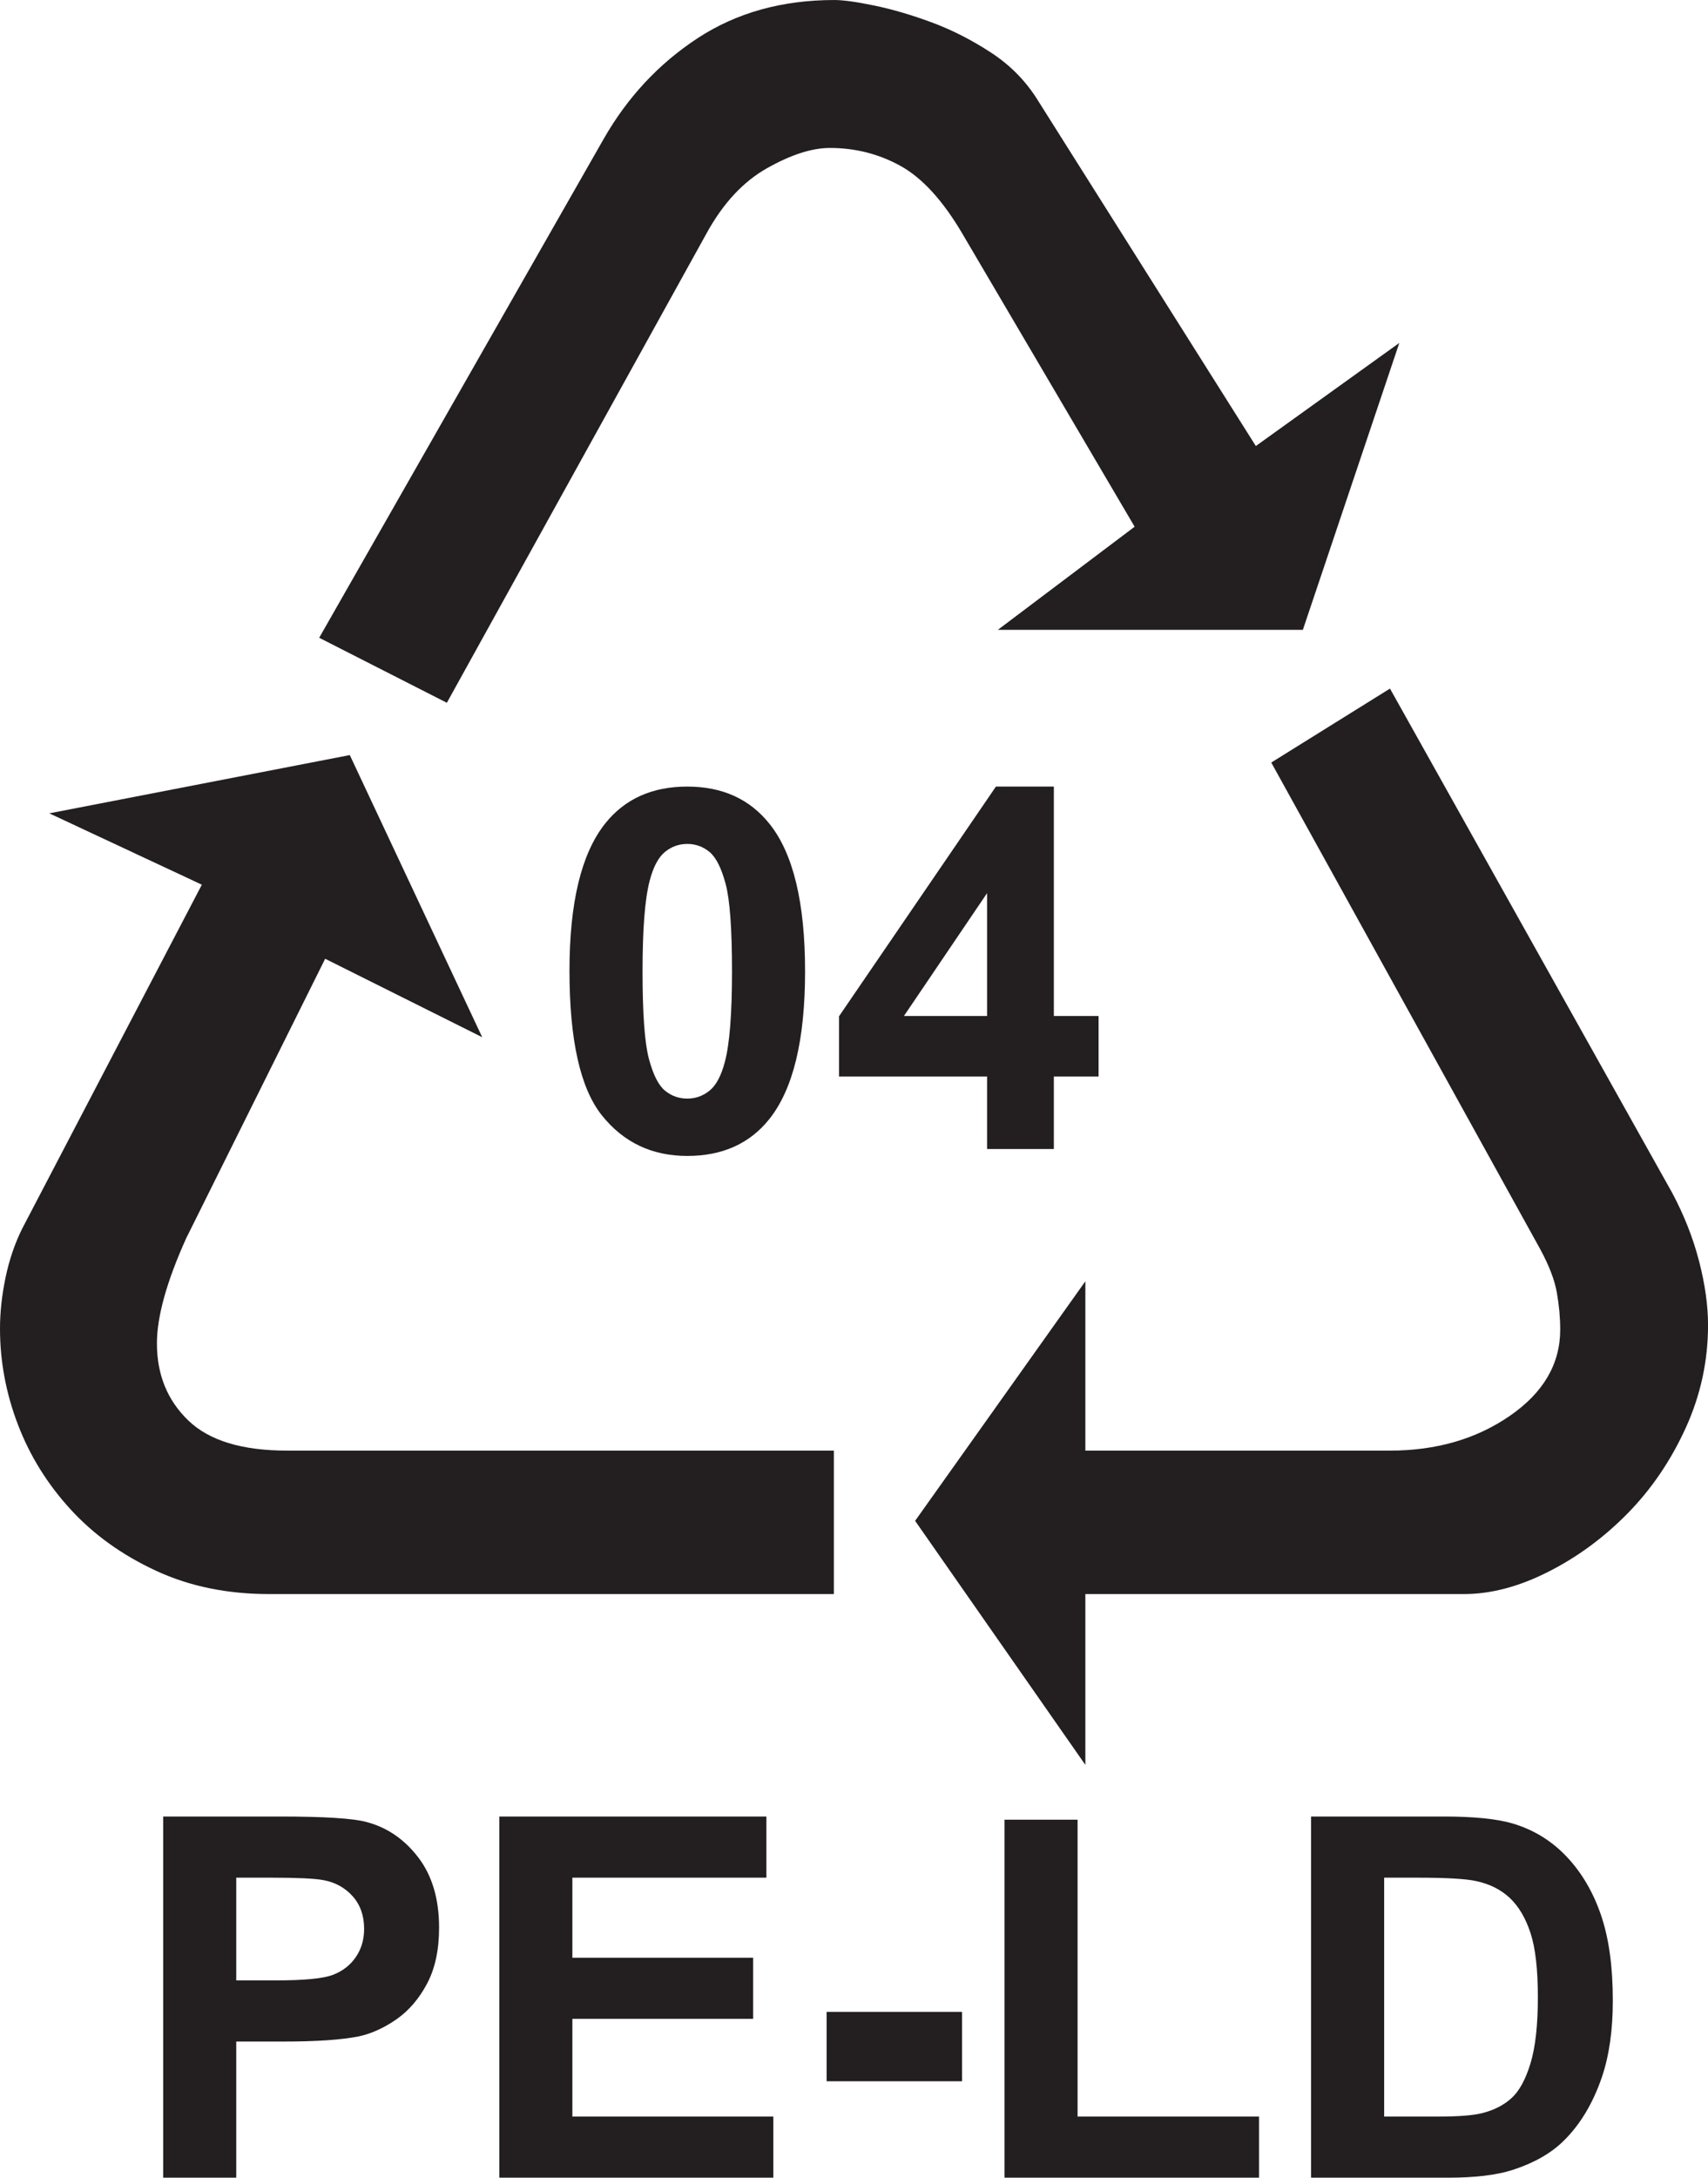
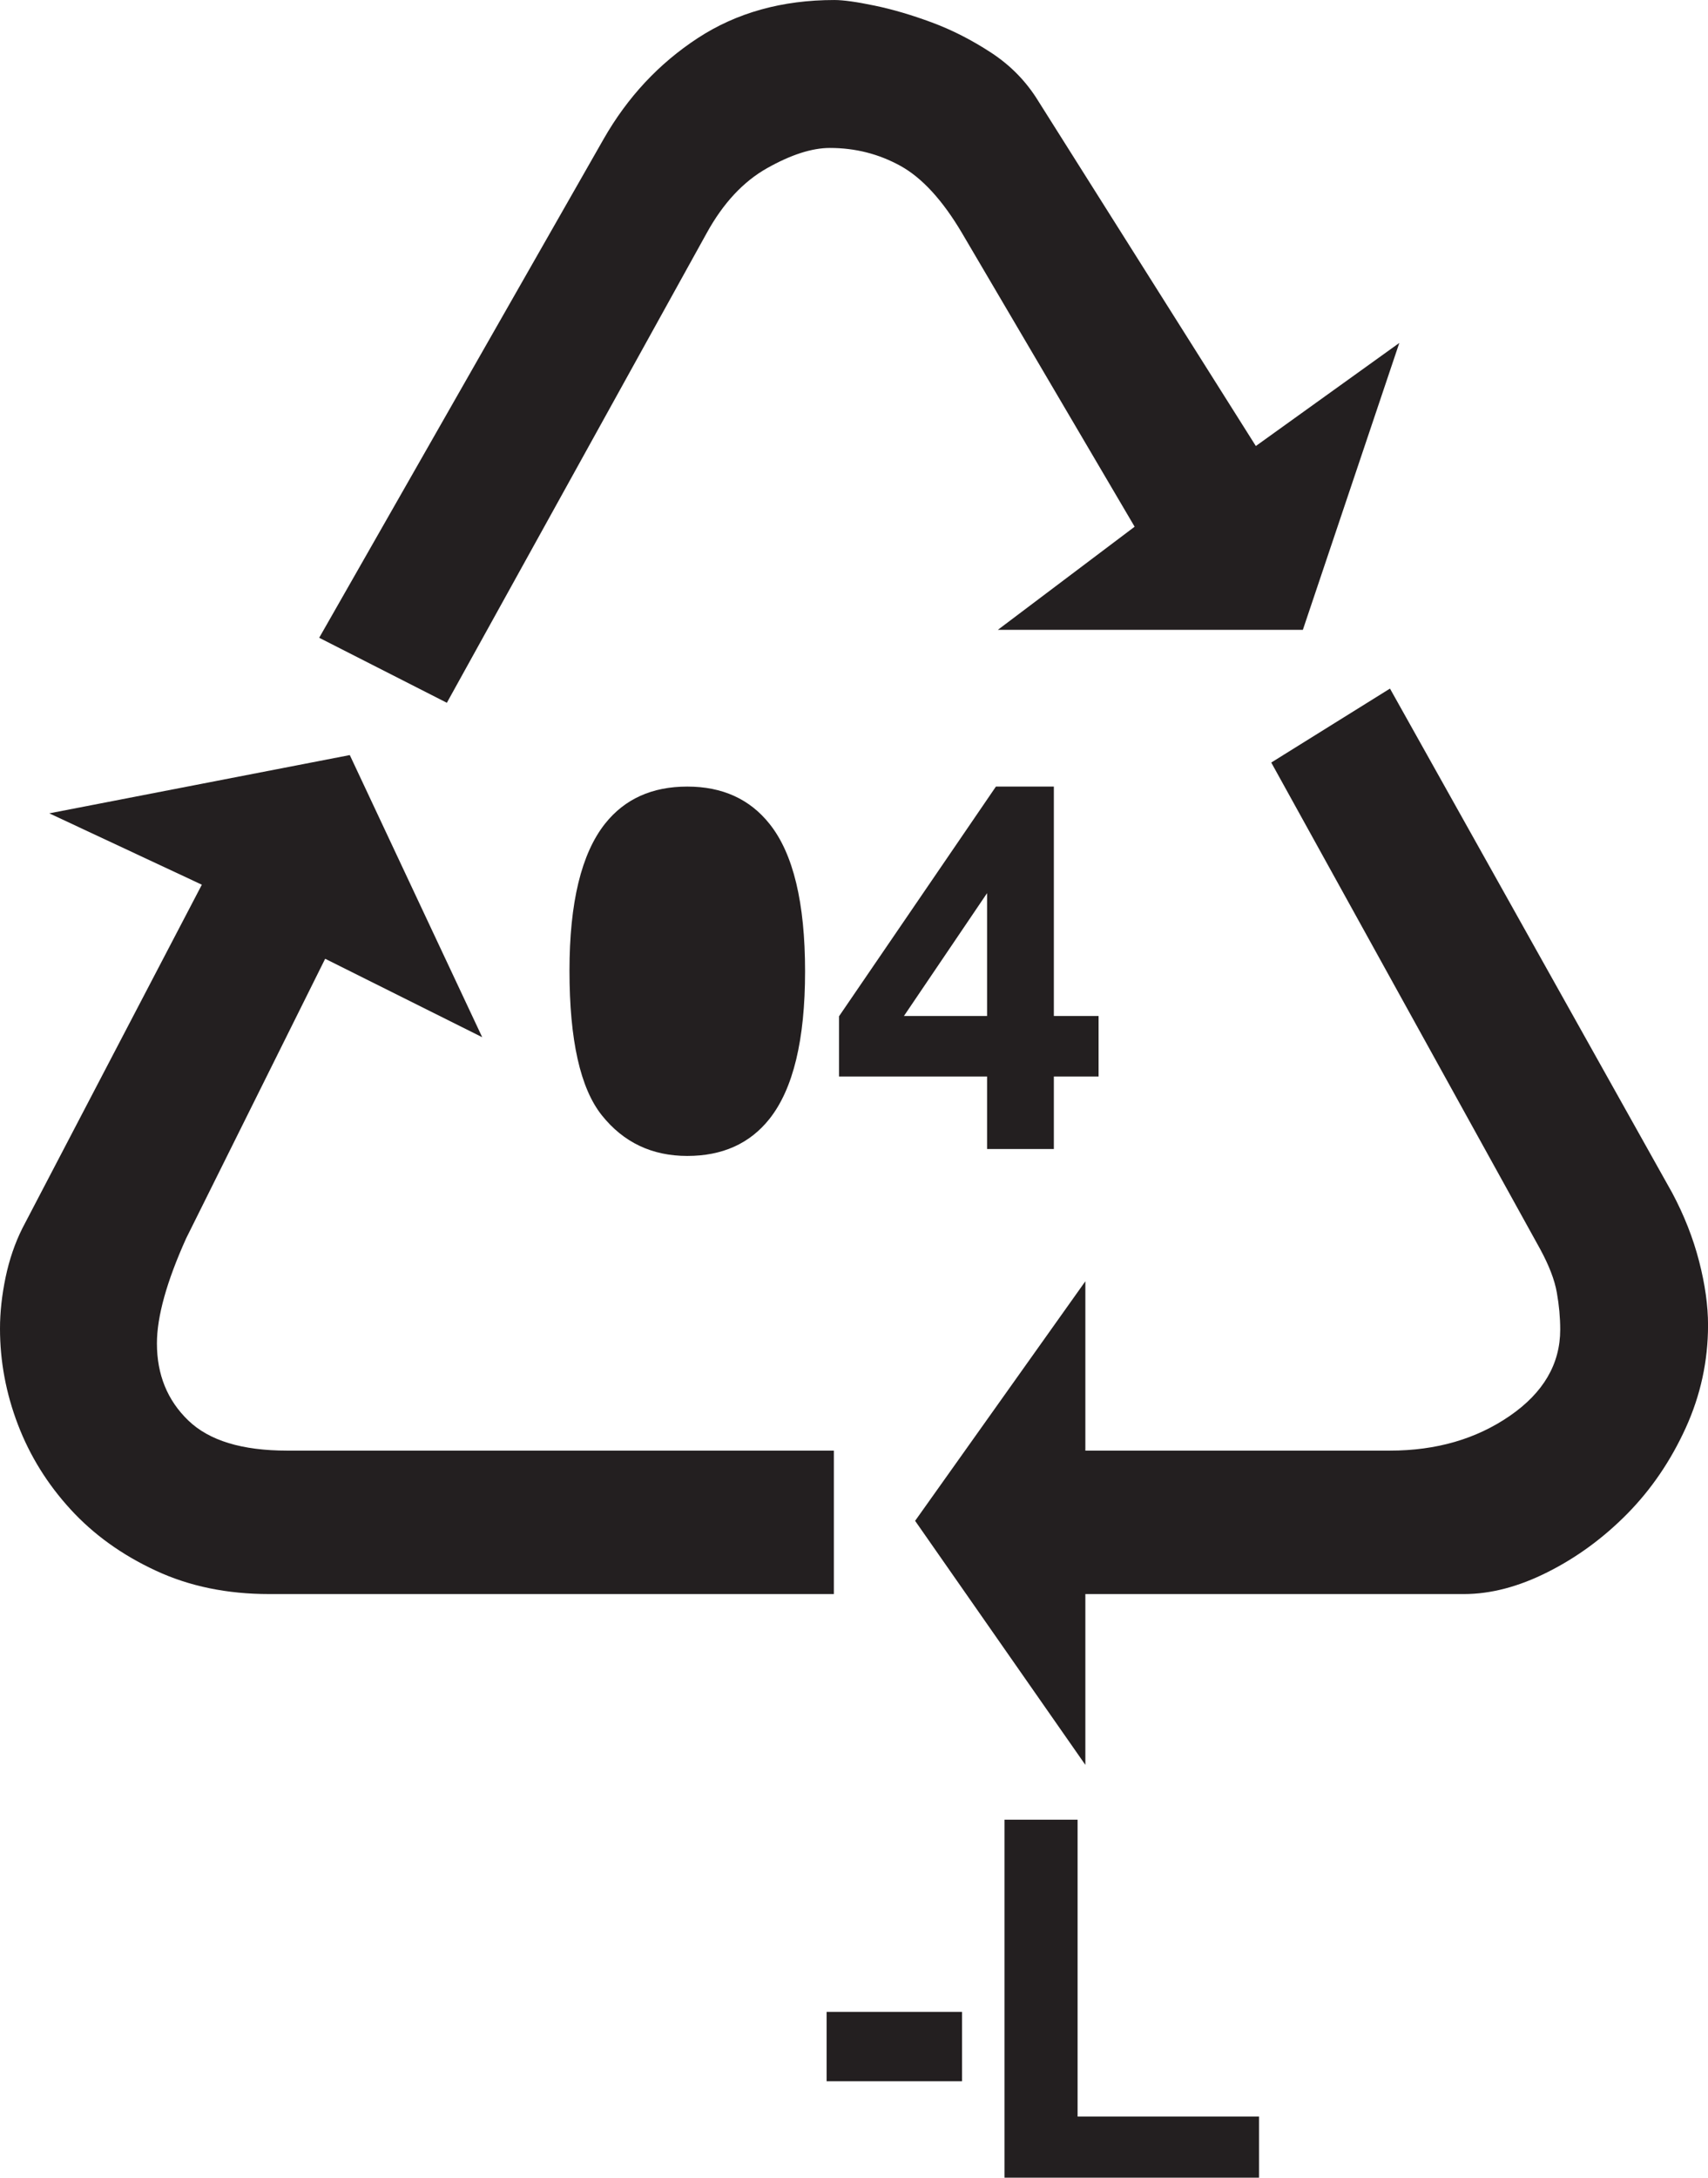
<svg xmlns="http://www.w3.org/2000/svg" xmlns:ns1="http://www.inkscape.org/namespaces/inkscape" xmlns:ns2="http://sodipodi.sourceforge.net/DTD/sodipodi-0.dtd" id="svg3919" version="1.1" ns1:version="0.48.1 " width="211.825" height="269.913" xml:space="preserve" ns2:docname="peld4.pdf">
  <defs id="defs3923" />
  <ns2:namedview pagecolor="#ffffff" bordercolor="#666666" borderopacity="1" objecttolerance="10" gridtolerance="10" guidetolerance="10" ns1:pageopacity="0" ns1:pageshadow="2" ns1:window-width="640" ns1:window-height="480" id="namedview3921" showgrid="false" ns1:zoom="1.0781271" ns1:cx="105.9125" ns1:cy="134.95625" ns1:window-x="734" ns1:window-y="101" ns1:window-maximized="0" ns1:current-layer="g3927" />
  <g id="g3927" ns1:groupmode="layer" ns1:label="peld4" transform="matrix(1.25,0,0,-1.25,0,269.913)">
    <g id="g3929" transform="scale(0.24,0.24)">
      <path d="m 344.719,300.395 0,-59.266 -233.449,0 c -17.336,0 -32.973,3.195 -46.864,9.676 -13.887,6.429 -25.668,14.867 -35.234,25.312 C 19.602,286.559 12.344,298.234 7.41,311.145 2.469,324.063 0,337.285 0,350.813 c 0,6.734 0.773,13.781 2.312,21.187 1.547,7.359 3.859,14.102 6.945,20.273 L 83.441,534.199 20.375,563.68 144.605,587.754 199.344,471.188 134.422,503.598 76.961,388.105 C 68.883,370.207 64.871,355.75 64.871,344.688 c 0,-12.915 4.324,-23.508 12.965,-31.84 8.641,-8.34 22.269,-12.453 40.844,-12.453 l 226.039,0 z M 184.73,609.359 131.953,636.215 249.547,842.293 c 9.879,17.285 22.844,31.172 38.894,41.668 16.047,10.492 34.875,15.742 56.481,15.742 3.703,0 9.262,-0.773 16.668,-2.32 7.41,-1.539 15.277,-3.852 23.613,-6.938 8.332,-3.086 16.512,-7.257 24.539,-12.504 8.024,-5.25 14.504,-11.882 19.442,-19.91 l 89.976,-142.593 59.313,42.589 -39.871,-118.523 -126.082,0 56.535,42.598 -71.352,121.3 c -8.027,13.578 -16.512,22.836 -25.461,27.778 -8.949,4.937 -18.676,7.406 -29.172,7.406 -7.41,0 -16.05,-2.777 -25.925,-8.332 -9.875,-5.555 -18.211,-14.504 -25.004,-26.852 L 184.73,609.359 z m 340.805,-24.691 49.078,30.555 116.672,-208.344 c 4.934,-9.258 8.641,-18.672 11.113,-28.242 2.473,-9.571 3.7,-18.364 3.7,-26.387 0,-14.812 -3.082,-29.016 -9.258,-42.547 -6.176,-13.527 -14.195,-25.308 -24.074,-35.34 -9.875,-10.027 -20.832,-18.054 -32.875,-24.117 -12.036,-6.078 -23.606,-9.117 -34.719,-9.117 l -156.488,0 0,-70.578 -70.379,100.832 70.379,98.976 0,-69.964 125.929,0 c 19.137,0 35.649,4.785 49.543,14.355 13.887,9.566 20.832,21.453 20.832,35.645 0,4.945 -0.465,10.035 -1.394,15.277 -0.918,5.25 -3.239,11.273 -6.938,18.062 L 525.535,584.668" style="fill:#231f20;fill-opacity:1;fill-rule:nonzero;stroke:none" id="path3931" />
-       <path d="m 284.117,574.738 c 14.528,0 25.883,-5.168 34.071,-15.492 9.75,-12.238 14.628,-32.523 14.628,-60.863 0,-28.27 -4.91,-48.586 -14.734,-60.957 -8.117,-10.196 -19.437,-15.289 -33.965,-15.289 -14.597,0 -26.359,5.586 -35.297,16.765 -8.937,11.18 -13.398,31.11 -13.398,59.793 0,28.133 4.91,48.383 14.734,60.754 8.114,10.192 19.438,15.289 33.961,15.289 z m 0,-23.695 c -3.453,0 -6.535,-1.109 -9.242,-3.316 -2.711,-2.215 -4.809,-6.18 -6.301,-11.891 -1.965,-7.414 -2.945,-19.898 -2.945,-37.453 0,-17.551 0.879,-29.61 2.641,-36.172 1.757,-6.566 3.976,-10.938 6.652,-13.113 2.68,-2.18 5.742,-3.266 9.195,-3.266 3.453,0 6.535,1.106 9.246,3.316 2.711,2.211 4.809,6.172 6.301,11.891 1.961,7.344 2.945,19.793 2.945,37.344 0,17.555 -0.882,29.613 -2.64,36.18 -1.762,6.562 -3.981,10.949 -6.656,13.164 -2.68,2.207 -5.743,3.316 -9.196,3.316" style="fill:#231f20;fill-opacity:1;fill-rule:nonzero;stroke:none" id="path3933" />
+       <path d="m 284.117,574.738 c 14.528,0 25.883,-5.168 34.071,-15.492 9.75,-12.238 14.628,-32.523 14.628,-60.863 0,-28.27 -4.91,-48.586 -14.734,-60.957 -8.117,-10.196 -19.437,-15.289 -33.965,-15.289 -14.597,0 -26.359,5.586 -35.297,16.765 -8.937,11.18 -13.398,31.11 -13.398,59.793 0,28.133 4.91,48.383 14.734,60.754 8.114,10.192 19.438,15.289 33.961,15.289 z m 0,-23.695 " style="fill:#231f20;fill-opacity:1;fill-rule:nonzero;stroke:none" id="path3933" />
      <path d="m 408.055,425 0,29.949 -61.196,0 0,24.899 64.852,94.89 23.949,0 0,-94.789 18.488,0 0,-25 -18.488,0 0,-29.949 -27.605,0 z m 0,54.949 0,50.766 -34.375,-50.766 34.375,0" style="fill:#231f20;fill-opacity:1;fill-rule:nonzero;stroke:none" id="path3935" />
-       <path d="m 67.453,0 0,149.219 48.246,0 c 18.278,0 30.196,-0.75 35.75,-2.242 8.531,-2.239 15.676,-7.11 21.43,-14.614 5.754,-7.5 8.637,-17.191 8.637,-29.066 0,-9.168 -1.657,-16.875 -4.969,-23.117 C 173.234,73.934 169.023,69.031 163.922,65.465 158.816,61.902 153.629,59.543 148.355,58.391 141.191,56.961 130.816,56.25 117.227,56.25 l -19.567,0 0,-56.25 -30.207,0 z m 30.207,123.957 0,-42.445 16.406,0 c 11.817,0 19.715,0.781 23.7,2.348 3.98,1.562 7.105,4.012 9.367,7.344 2.262,3.332 3.39,7.211 3.39,11.633 0,5.441 -1.585,9.93 -4.757,13.469 -3.176,3.535 -7.196,5.746 -12.055,6.633 -3.578,0.679 -10.77,1.019 -21.57,1.019 l -14.481,0" style="fill:#231f20;fill-opacity:1;fill-rule:nonzero;stroke:none" id="path3937" />
-       <path d="m 206.41,0 0,149.219 110.414,0 0,-25.262 -80.207,0 0,-33.07 74.738,0 0,-25.262 -74.738,0 0,-40.363 83.074,0 L 319.691,0 206.41,0" style="fill:#231f20;fill-opacity:1;fill-rule:nonzero;stroke:none" id="path3939" />
      <path d="m 341.719,39.844 55.992,0 0,28.645 -55.992,0 0,-28.645 z" style="fill:#231f20;fill-opacity:1;fill-rule:nonzero;stroke:none" id="path3941" />
      <path d="m 415.262,0 0,147.918 30.211,0 0,-122.656 75,0 0,-25.262 -105.211,0" style="fill:#231f20;fill-opacity:1;fill-rule:nonzero;stroke:none" id="path3943" />
-       <path d="m 542,149.219 54.91,0 c 12.379,0 21.82,-0.953 28.317,-2.848 8.73,-2.582 16.203,-7.164 22.429,-13.746 6.227,-6.582 10.961,-14.641 14.211,-24.172 3.246,-9.535 4.871,-21.289 4.871,-35.269 0,-12.281 -1.519,-22.871 -4.562,-31.758 C 658.453,30.57 653.137,21.781 646.234,15.062 641.027,9.973 633.988,6 625.125,3.152 618.492,1.051 609.633,0 598.535,0 L 542,0 l 0,149.219 z m 30.207,-25.262 0,-98.695 22.398,0 c 8.379,0 14.422,0.473 18.137,1.422 4.867,1.219 8.906,3.285 12.117,6.199 3.204,2.914 5.825,7.711 7.852,14.383 2.027,6.672 3.039,15.77 3.039,27.293 0,11.516 -1.012,20.359 -3.039,26.527 -2.027,6.168 -4.867,10.98 -8.512,14.437 -3.652,3.454 -8.277,5.79 -13.883,7.012 -4.191,0.945 -12.402,1.422 -24.632,1.422 l -13.477,0" style="fill:#231f20;fill-opacity:1;fill-rule:nonzero;stroke:none" id="path3945" />
    </g>
  </g>
</svg>